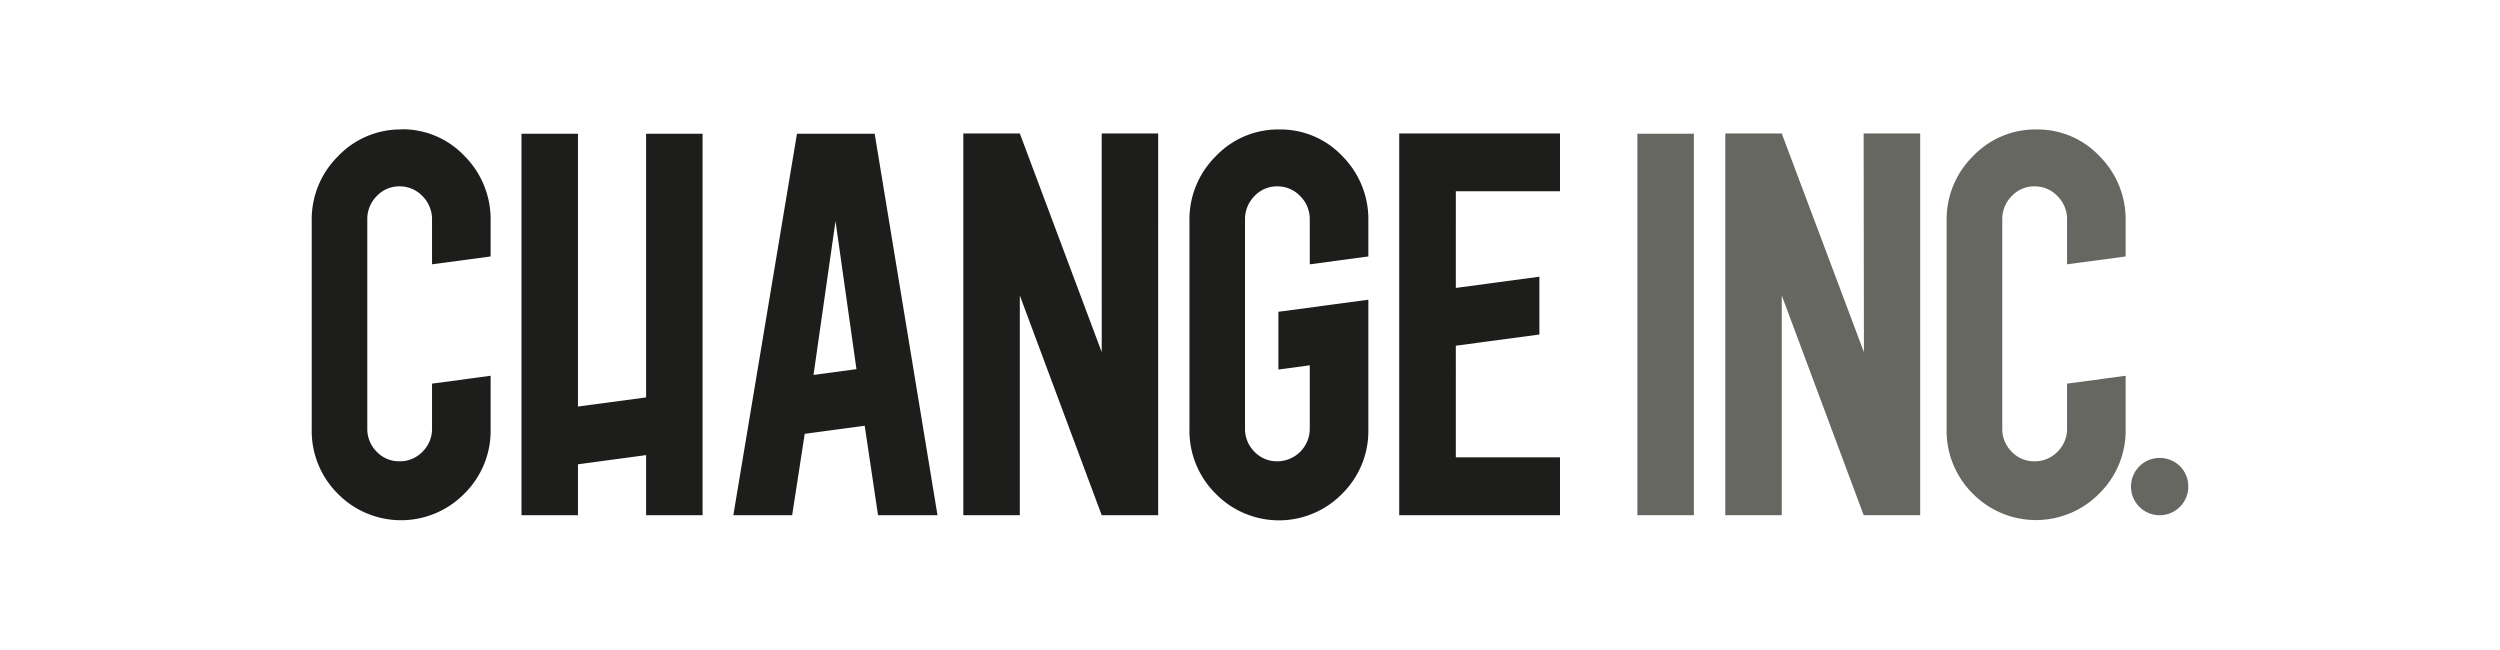
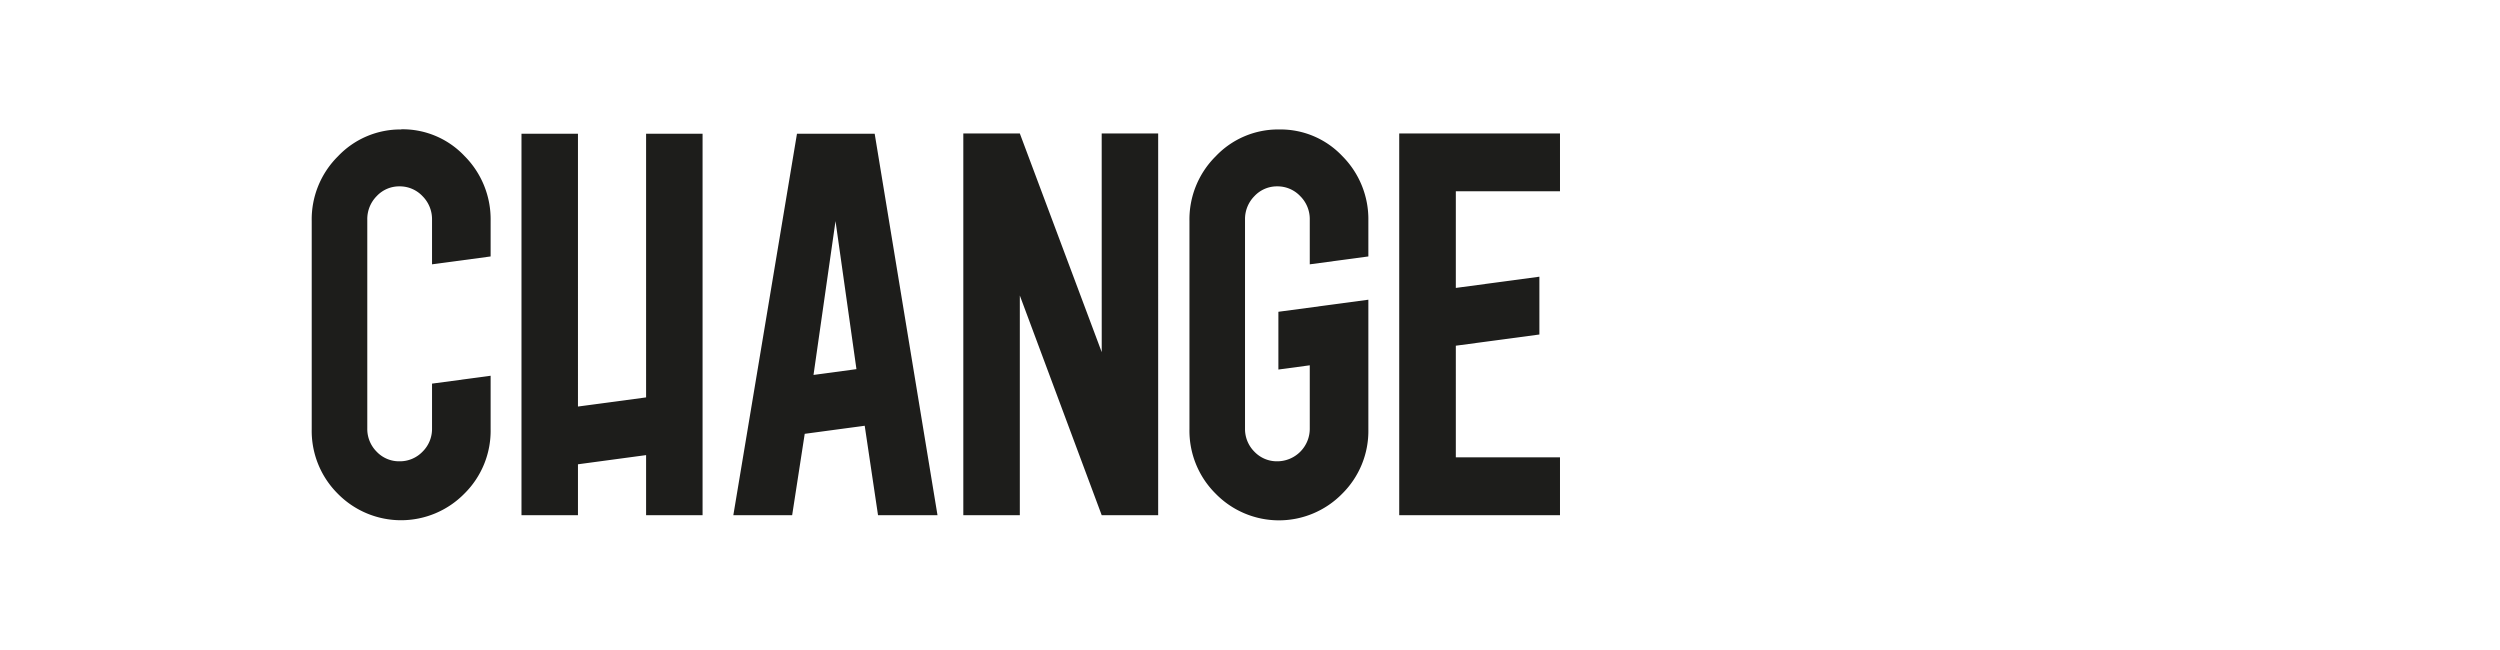
<svg xmlns="http://www.w3.org/2000/svg" viewBox="0 0 768 199.53">
  <defs>
    <style>.a{fill:#676762;}.a,.b{fill-rule:evenodd;}.b{fill:#1d1d1b;}</style>
  </defs>
-   <path class="a" d="M663.6,140.68a8.8,8.8,0,1,0,8.64,8.79A8.71,8.71,0,0,0,663.6,140.68Zm-38-100.91A26.4,26.4,0,0,0,606.09,48,27.26,27.26,0,0,0,598,67.83v64a27.2,27.2,0,0,0,8,19.78,27.27,27.27,0,0,0,38.9,0A27.13,27.13,0,0,0,653,131.8V115.43l-18,2.42v13.76a9.77,9.77,0,0,1-2.94,7.16,9.64,9.64,0,0,1-7.07,2.94,9.49,9.49,0,0,1-7-2.94,9.84,9.84,0,0,1-2.89-7.16V67.45a10,10,0,0,1,2.89-7.2,9.43,9.43,0,0,1,7-3,9.58,9.58,0,0,1,7.07,3,9.92,9.92,0,0,1,2.94,7.2V81.2l18-2.42v-11A27.44,27.44,0,0,0,645,48a26.14,26.14,0,0,0-19.47-8.23Zm-53,68.41L547.35,41H530V158.26h17.36V90.78l25.16,67.48h17.36V41H572.51ZM503,158.27h17.36V41.08H503Z" />
  <path class="b" d="M429.84,158.26h49.39V140.49h-32V106.2l25.67-3.44V85l-25.67,3.45V58.76h32V41H429.84ZM392.94,39.77A26.39,26.39,0,0,0,373.48,48a27.29,27.29,0,0,0-8.08,19.88v64a27.22,27.22,0,0,0,8,19.73,27.17,27.17,0,0,0,38.88.1,27.11,27.11,0,0,0,8.08-19.83V92.07l-27.64,3.71v17.74l9.64-1.3v19.42a10,10,0,0,1-10,10.07,9.51,9.51,0,0,1-7-2.94,9.84,9.84,0,0,1-2.89-7.16V67.45a10,10,0,0,1,2.89-7.2,9.43,9.43,0,0,1,7-3,9.58,9.58,0,0,1,7.07,3,9.91,9.91,0,0,1,2.93,7.2V81.2l18-2.42v-11a27.44,27.44,0,0,0-8-19.83A26.11,26.11,0,0,0,393,39.77Zm-54.49,68.41L313.29,41H295.93V158.26h17.36V90.78l25.15,67.48h17.35V41H338.44Zm-88.54,7,6.76-47.26,6.43,45.48Zm-5.08-74.1L225.28,158.27h18.07l3.86-25,18.43-2.48,4.09,27.48H288L268.7,41.08Zm-46.35,81-20.93,2.81V41.08H160.2V158.26h17.35V142.63l20.93-2.82v18.45h17.35V41.08H198.48ZM123.31,39.77A26.4,26.4,0,0,0,103.84,48a27.27,27.27,0,0,0-8.08,19.88v64a27.2,27.2,0,0,0,8,19.78,27.25,27.25,0,0,0,38.88,0,27.13,27.13,0,0,0,8.08-19.83V115.43l-18,2.42v13.76a9.8,9.8,0,0,1-2.93,7.16,9.65,9.65,0,0,1-7.07,2.94,9.47,9.47,0,0,1-7-2.94,9.88,9.88,0,0,1-2.89-7.16V67.45a10,10,0,0,1,2.89-7.2,9.43,9.43,0,0,1,7-3,9.58,9.58,0,0,1,7.07,3,10,10,0,0,1,2.93,7.2V81.2l18-2.42v-11a27.48,27.48,0,0,0-8-19.83,26.14,26.14,0,0,0-19.46-8.23Z" />
</svg>